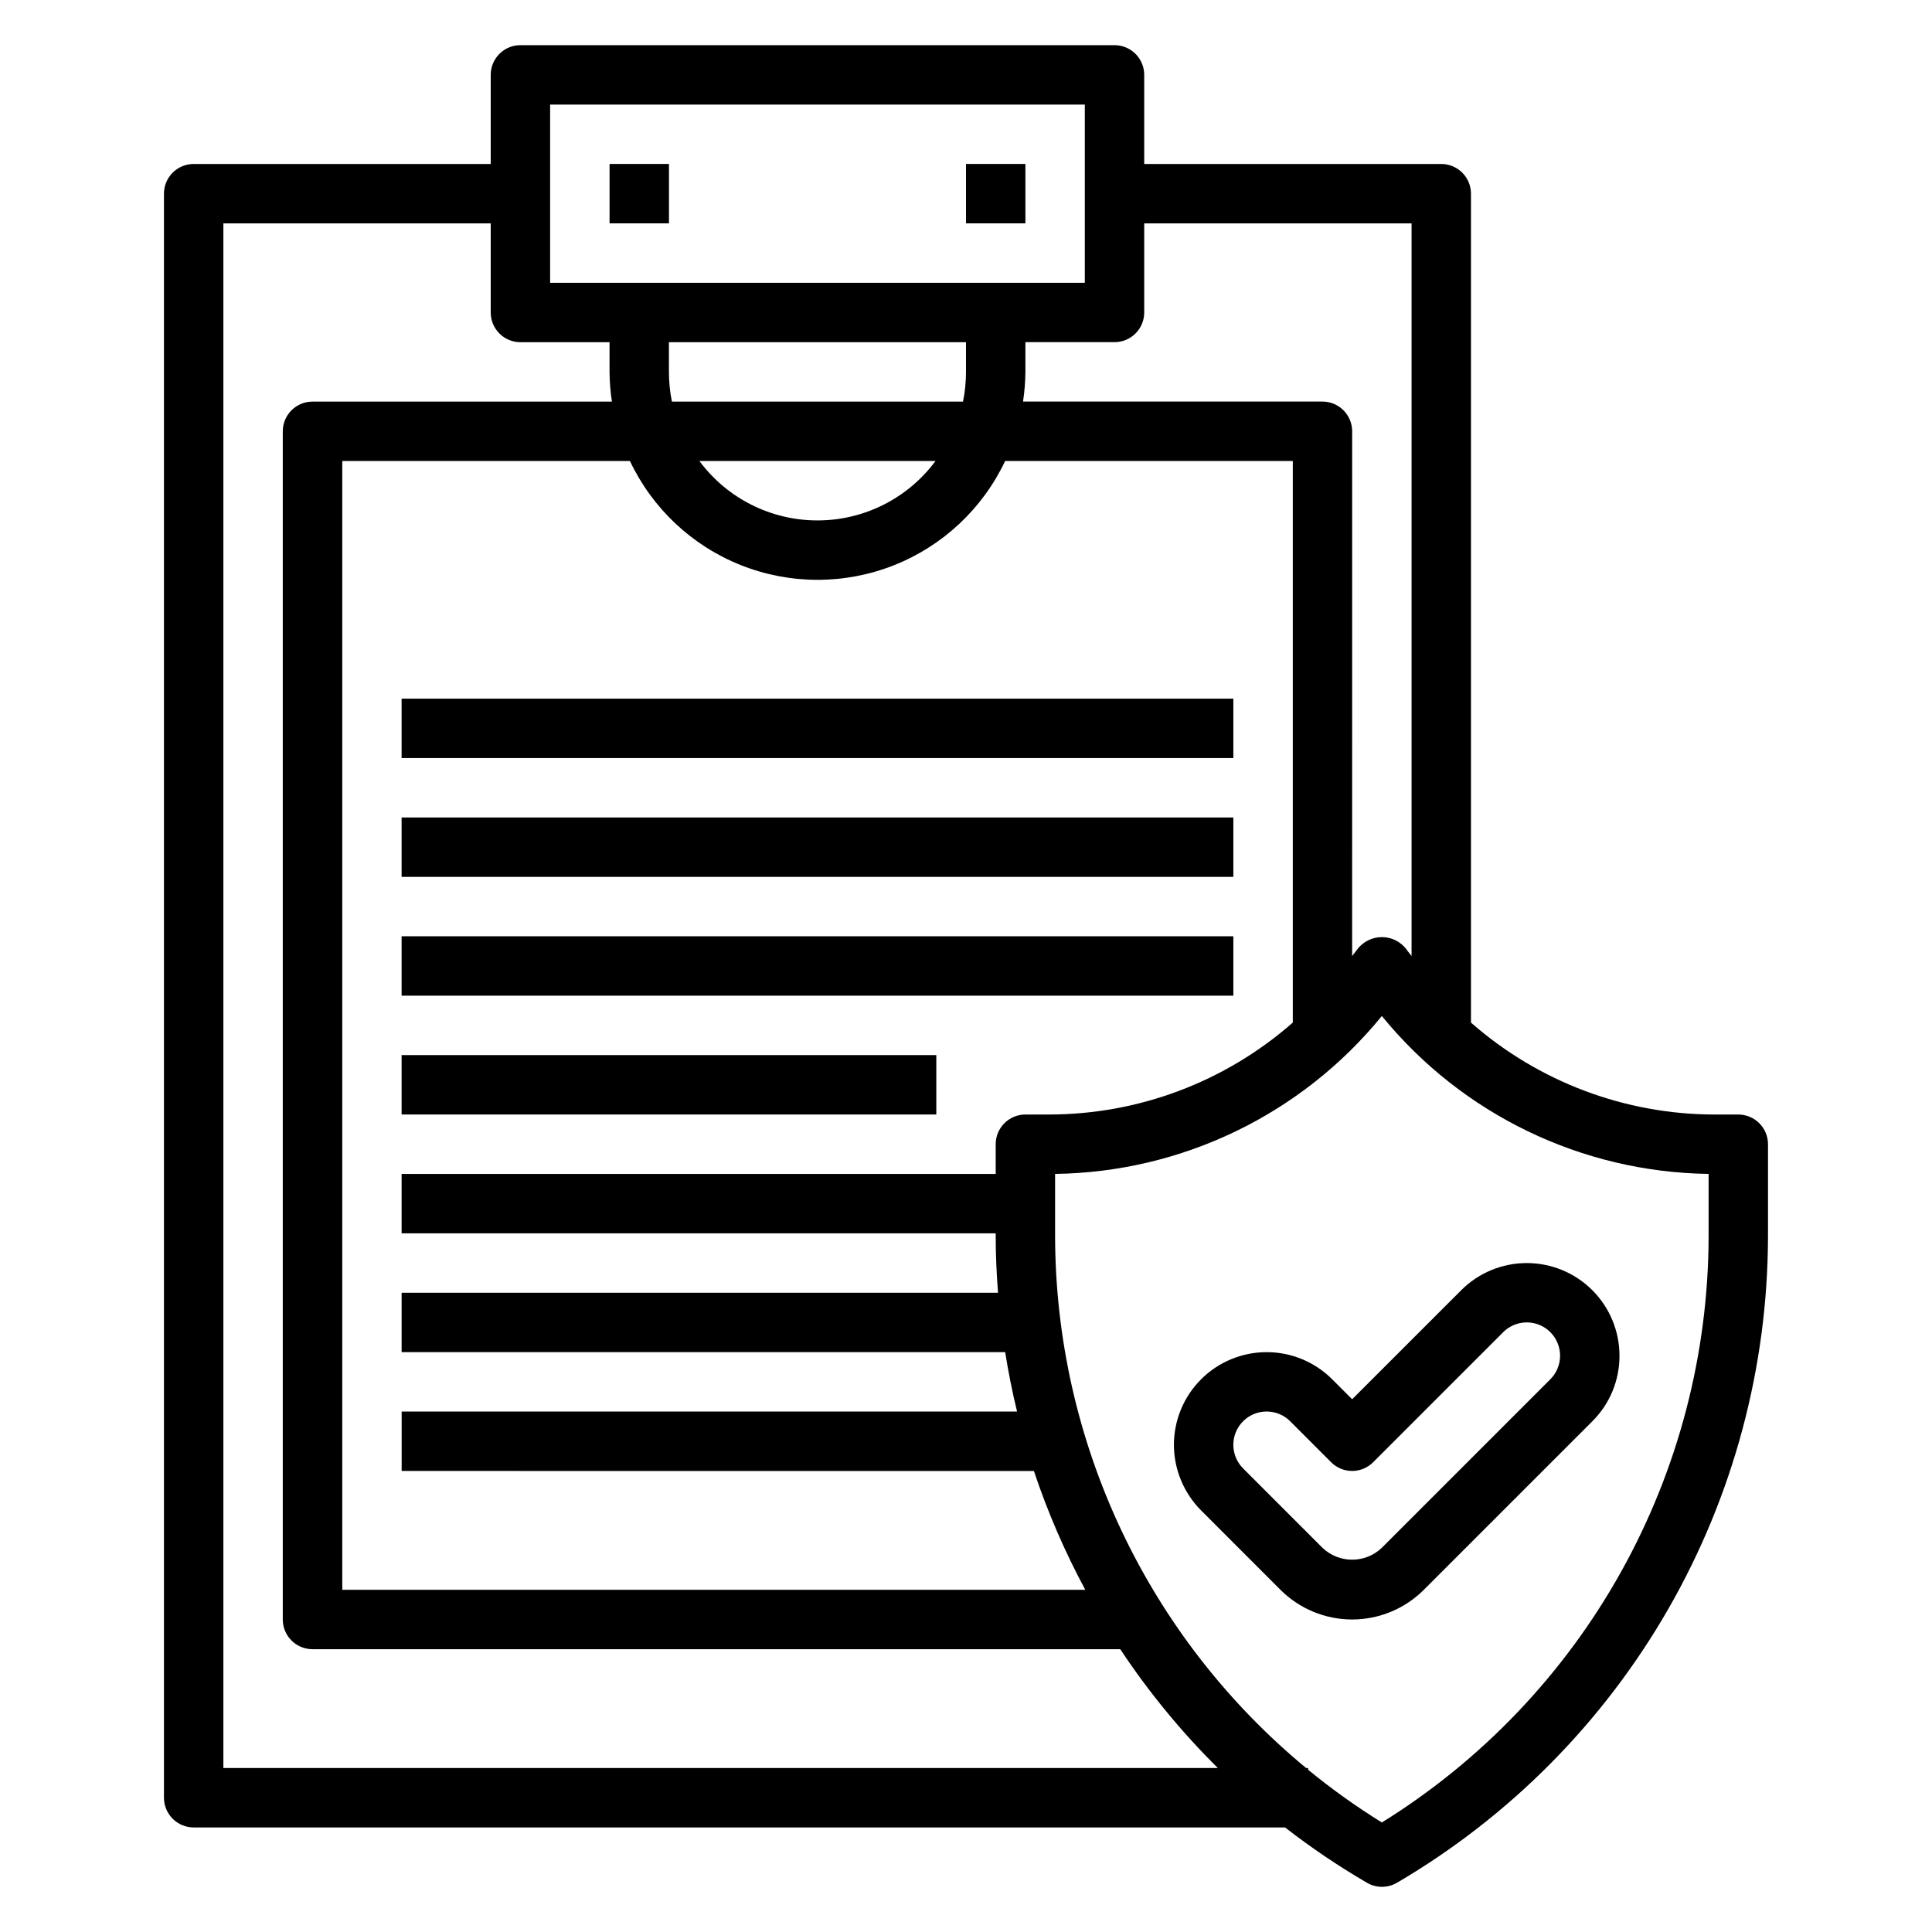
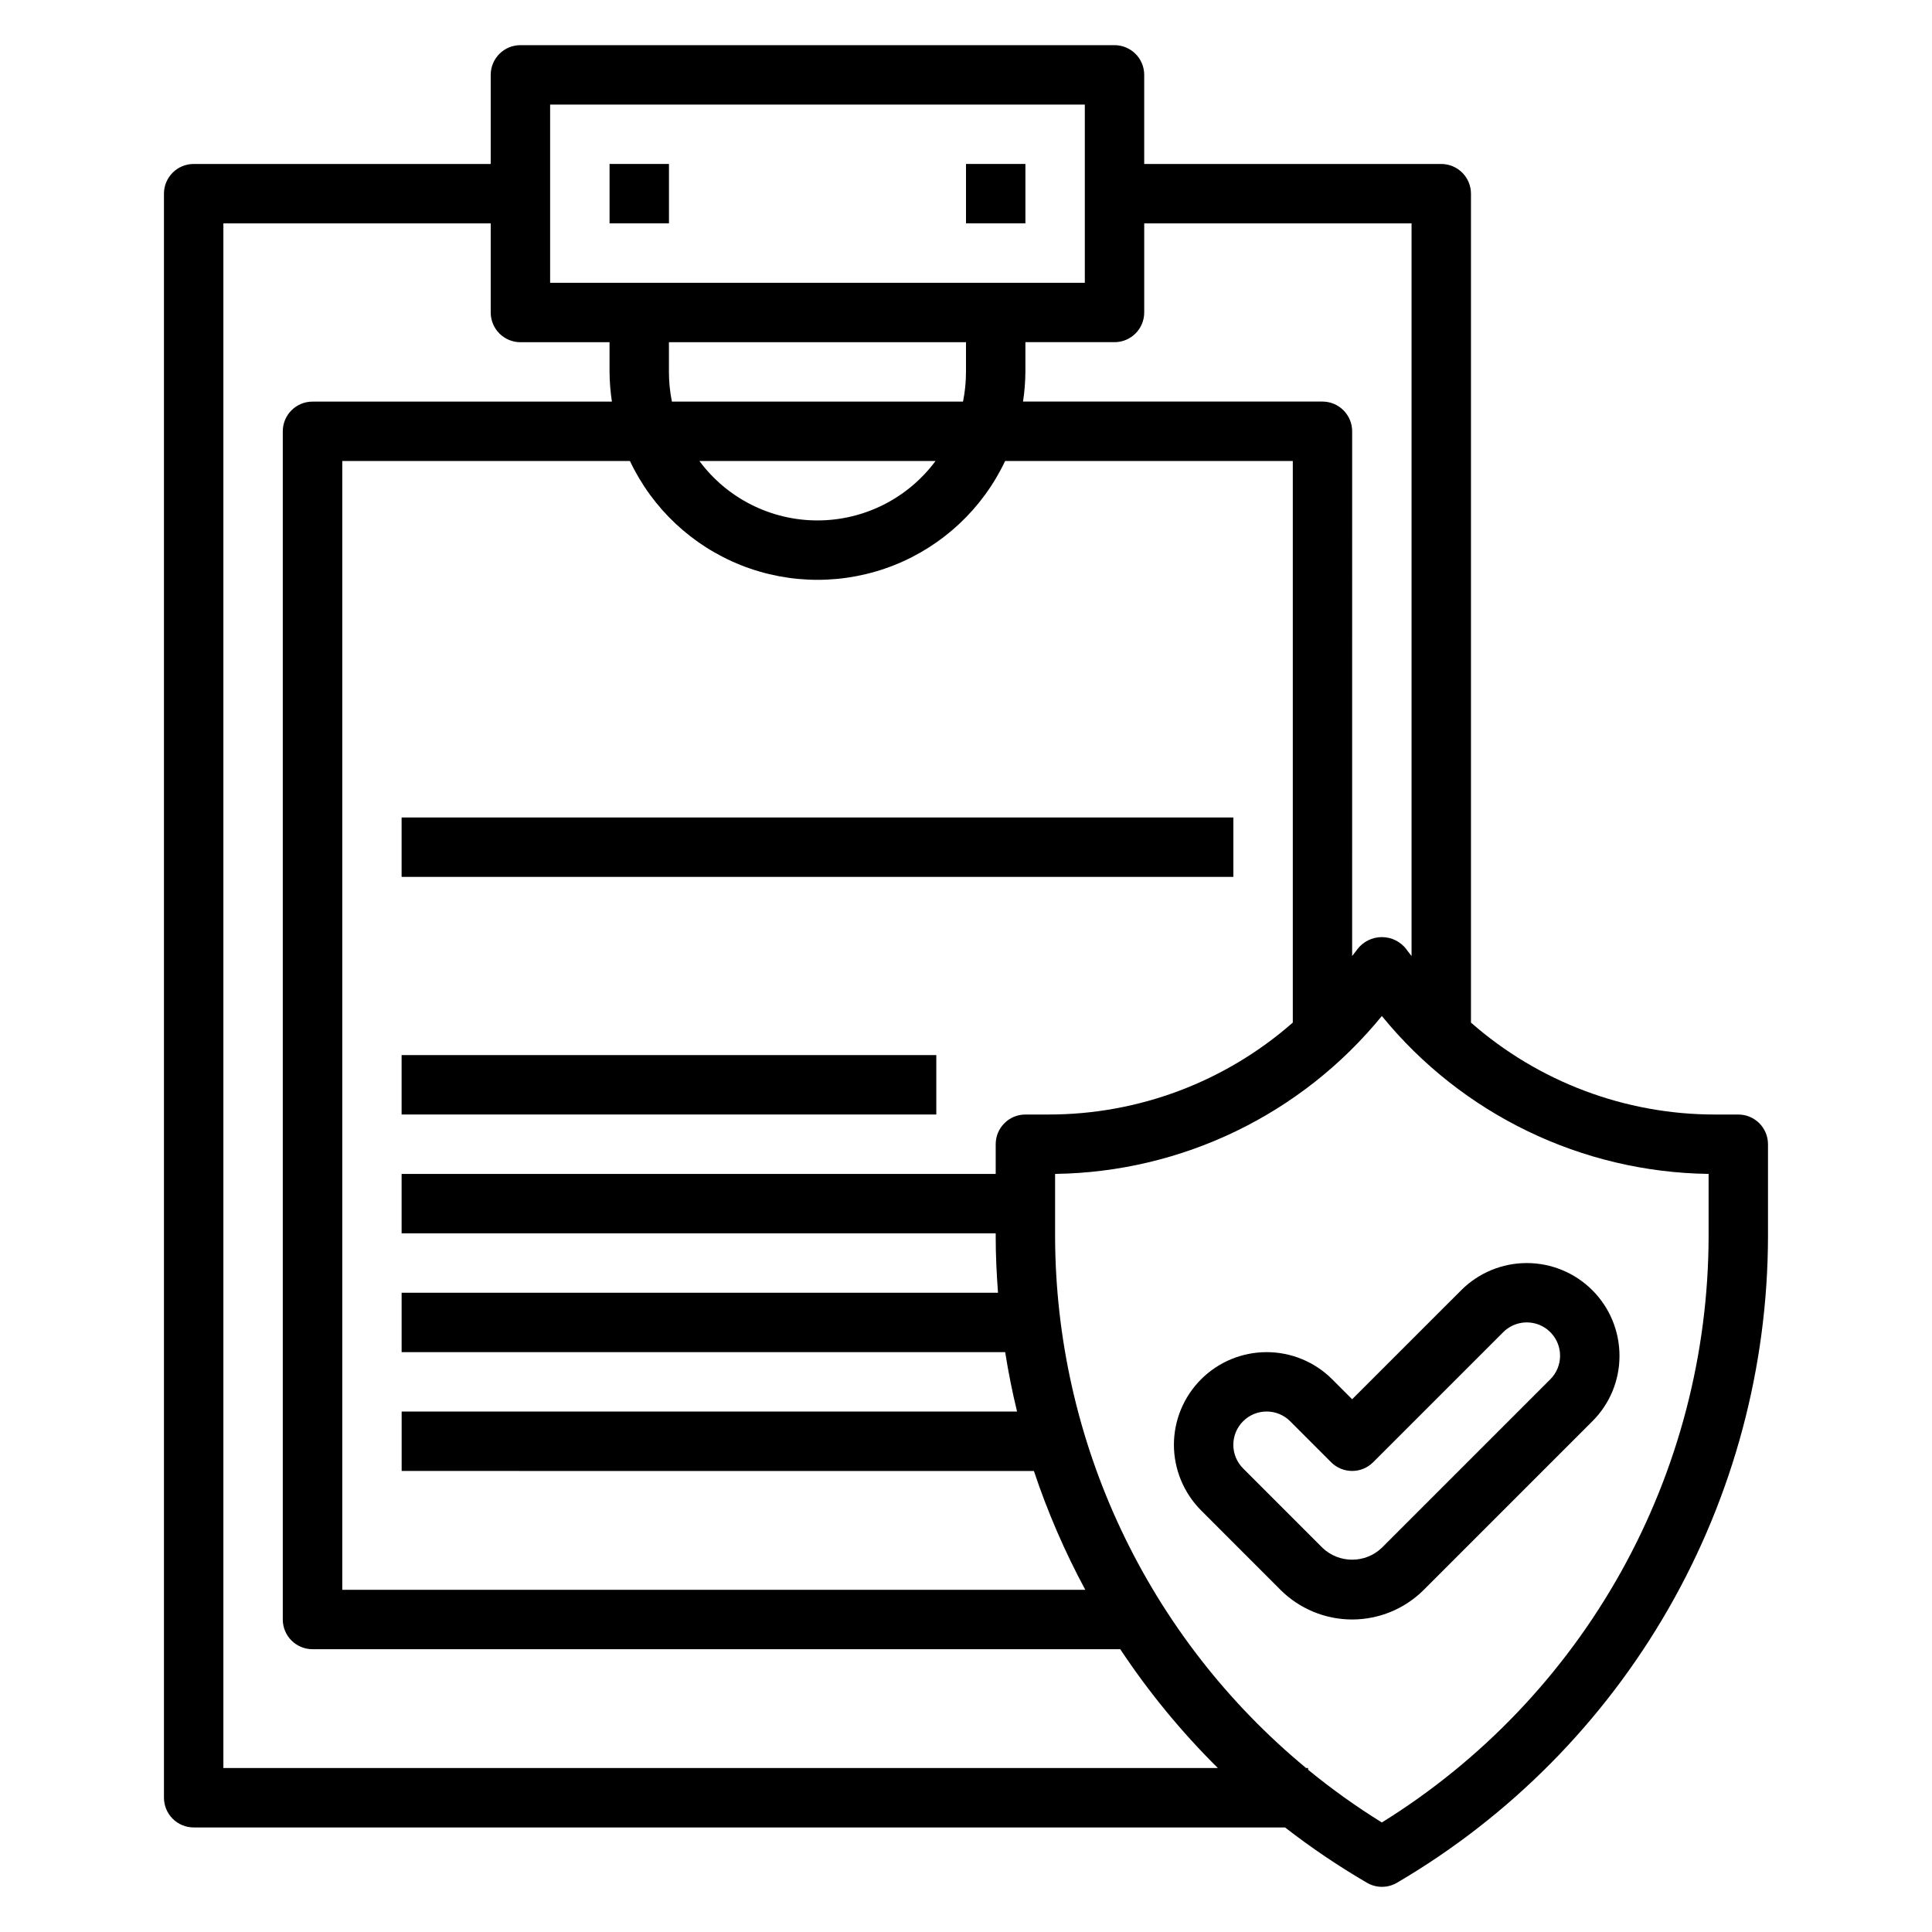
<svg xmlns="http://www.w3.org/2000/svg" fill="#000000" width="800px" height="800px" version="1.1" viewBox="144 144 512 512">
  <g>
    <path d="m305.54 187.45h15.742v15.742h-15.742z" />
    <path d="m400 187.45h15.742v15.742h-15.742z" />
-     <path d="m250.43 329.15h220.42v15.742h-220.42z" />
    <path d="m250.43 360.64h220.42v15.742h-220.42z" />
-     <path d="m250.43 392.12h220.42v15.742h-220.42z" />
    <path d="m250.43 423.61h141.7v15.742h-141.7z" />
    <path d="m604.67 439.36h-6.211c-23.789 0-46.766-8.66-64.637-24.363v-219.67c0-2.086-0.832-4.09-2.309-5.566-1.477-1.473-3.477-2.305-5.566-2.305h-78.719v-23.617c0-2.086-0.828-4.09-2.305-5.566-1.477-1.473-3.481-2.305-5.566-2.305h-157.44c-4.348 0-7.871 3.523-7.871 7.871v23.617h-78.723c-4.348 0-7.871 3.523-7.871 7.871v425.09c0 2.09 0.832 4.09 2.305 5.566 1.477 1.477 3.481 2.309 5.566 2.309h289.23c6.902 5.363 14.156 10.262 21.711 14.664 2.453 1.43 5.484 1.43 7.938 0 29.879-17.516 54.672-42.531 71.918-72.57 17.25-30.035 26.355-64.055 26.418-98.695v-24.457c0-2.086-0.828-4.09-2.305-5.566-1.477-1.477-3.481-2.305-5.566-2.305zm-157.44-212.55v-23.613h70.848v194.17c-0.418-0.598-0.914-1.125-1.324-1.738l0.004-0.004c-1.547-2.062-3.973-3.281-6.551-3.281s-5.004 1.219-6.551 3.281c-0.41 0.613-0.906 1.141-1.324 1.738l0.004-139.07c0-2.086-0.832-4.09-2.309-5.566-1.473-1.477-3.477-2.305-5.566-2.305h-79.348c0.398-2.606 0.605-5.234 0.629-7.871v-7.871h23.617c2.086 0 4.09-0.832 5.566-2.309 1.477-1.477 2.305-3.477 2.305-5.566zm-25.277 212.55h-6.211c-4.348 0-7.871 3.523-7.871 7.871v7.871h-157.44v15.742l157.44 0.004v0.844c0 5 0.242 9.957 0.613 14.902l-158.05-0.004v15.742l159.95 0.004c0.836 5.305 1.883 10.555 3.148 15.742h-163.09v15.742l167.55 0.004c3.629 10.867 8.184 21.402 13.621 31.488h-196.91v-299.14h76.242-0.004c5.969 12.621 16.516 22.504 29.5 27.637 12.988 5.133 27.438 5.133 40.426 0 12.984-5.133 23.531-15.016 29.5-27.637h76.238v148.82c-17.871 15.703-40.848 24.363-64.637 24.363zm-100.68-196.8v-7.871h78.723v7.871c0 2.644-0.262 5.281-0.789 7.871h-77.145c-0.527-2.59-0.789-5.227-0.789-7.871zm70.645 23.617c-7.348 9.902-18.949 15.742-31.285 15.742-12.332 0-23.934-5.84-31.281-15.742zm-102.13-94.465h141.7v47.23h-141.7zm-86.59 440.83v-409.34h70.848v23.617-0.004c0 2.09 0.828 4.09 2.305 5.566 1.477 1.477 3.481 2.309 5.566 2.309h23.617v7.871c0.02 2.637 0.23 5.266 0.629 7.871h-79.352c-4.348 0-7.871 3.523-7.871 7.871v314.88c0 2.086 0.828 4.09 2.305 5.566 1.477 1.477 3.481 2.305 5.566 2.305h214.07c7.519 11.352 16.188 21.902 25.859 31.488zm393.6-140.86c-0.062 31.109-8.047 61.688-23.195 88.855-15.148 27.172-36.969 50.035-63.398 66.438-6.812-4.223-13.34-8.891-19.539-13.973v-0.465h-0.535c-20.754-17.148-37.473-38.664-48.969-63.008-11.496-24.344-17.488-50.922-17.551-77.848v-16.586c33.637-0.453 65.34-15.773 86.594-41.848 21.25 26.074 52.957 41.395 86.594 41.848z" />
    <path d="m497.04 509.52c-4.609-4.606-10.859-7.191-17.371-7.188-6.516 0.004-12.766 2.59-17.371 7.199-4.606 4.606-7.195 10.852-7.199 17.367 0.016 6.516 2.606 12.762 7.203 17.375l21.02 21.035c5.043 5.039 11.879 7.871 19.008 7.871 7.129 0 13.965-2.832 19.004-7.871l44.652-44.652c4.621-4.594 7.211-10.848 7.195-17.363 0-6.519-2.59-12.77-7.195-17.375-4.609-4.609-10.859-7.195-17.375-7.195s-12.766 2.586-17.371 7.195l-28.906 28.898zm45.32-12.469v-0.004c2.523-2.531 6.324-3.289 9.629-1.922 3.301 1.367 5.453 4.594 5.445 8.168 0.004 2.336-0.926 4.582-2.582 6.234l-44.648 44.648c-4.402 4.211-11.34 4.211-15.746 0l-21.035-21.043h0.004c-3.445-3.449-3.441-9.039 0.008-12.484 3.449-3.445 9.039-3.441 12.484 0.008l10.848 10.855c3.074 3.074 8.059 3.074 11.129 0z" />
  </g>
</svg>